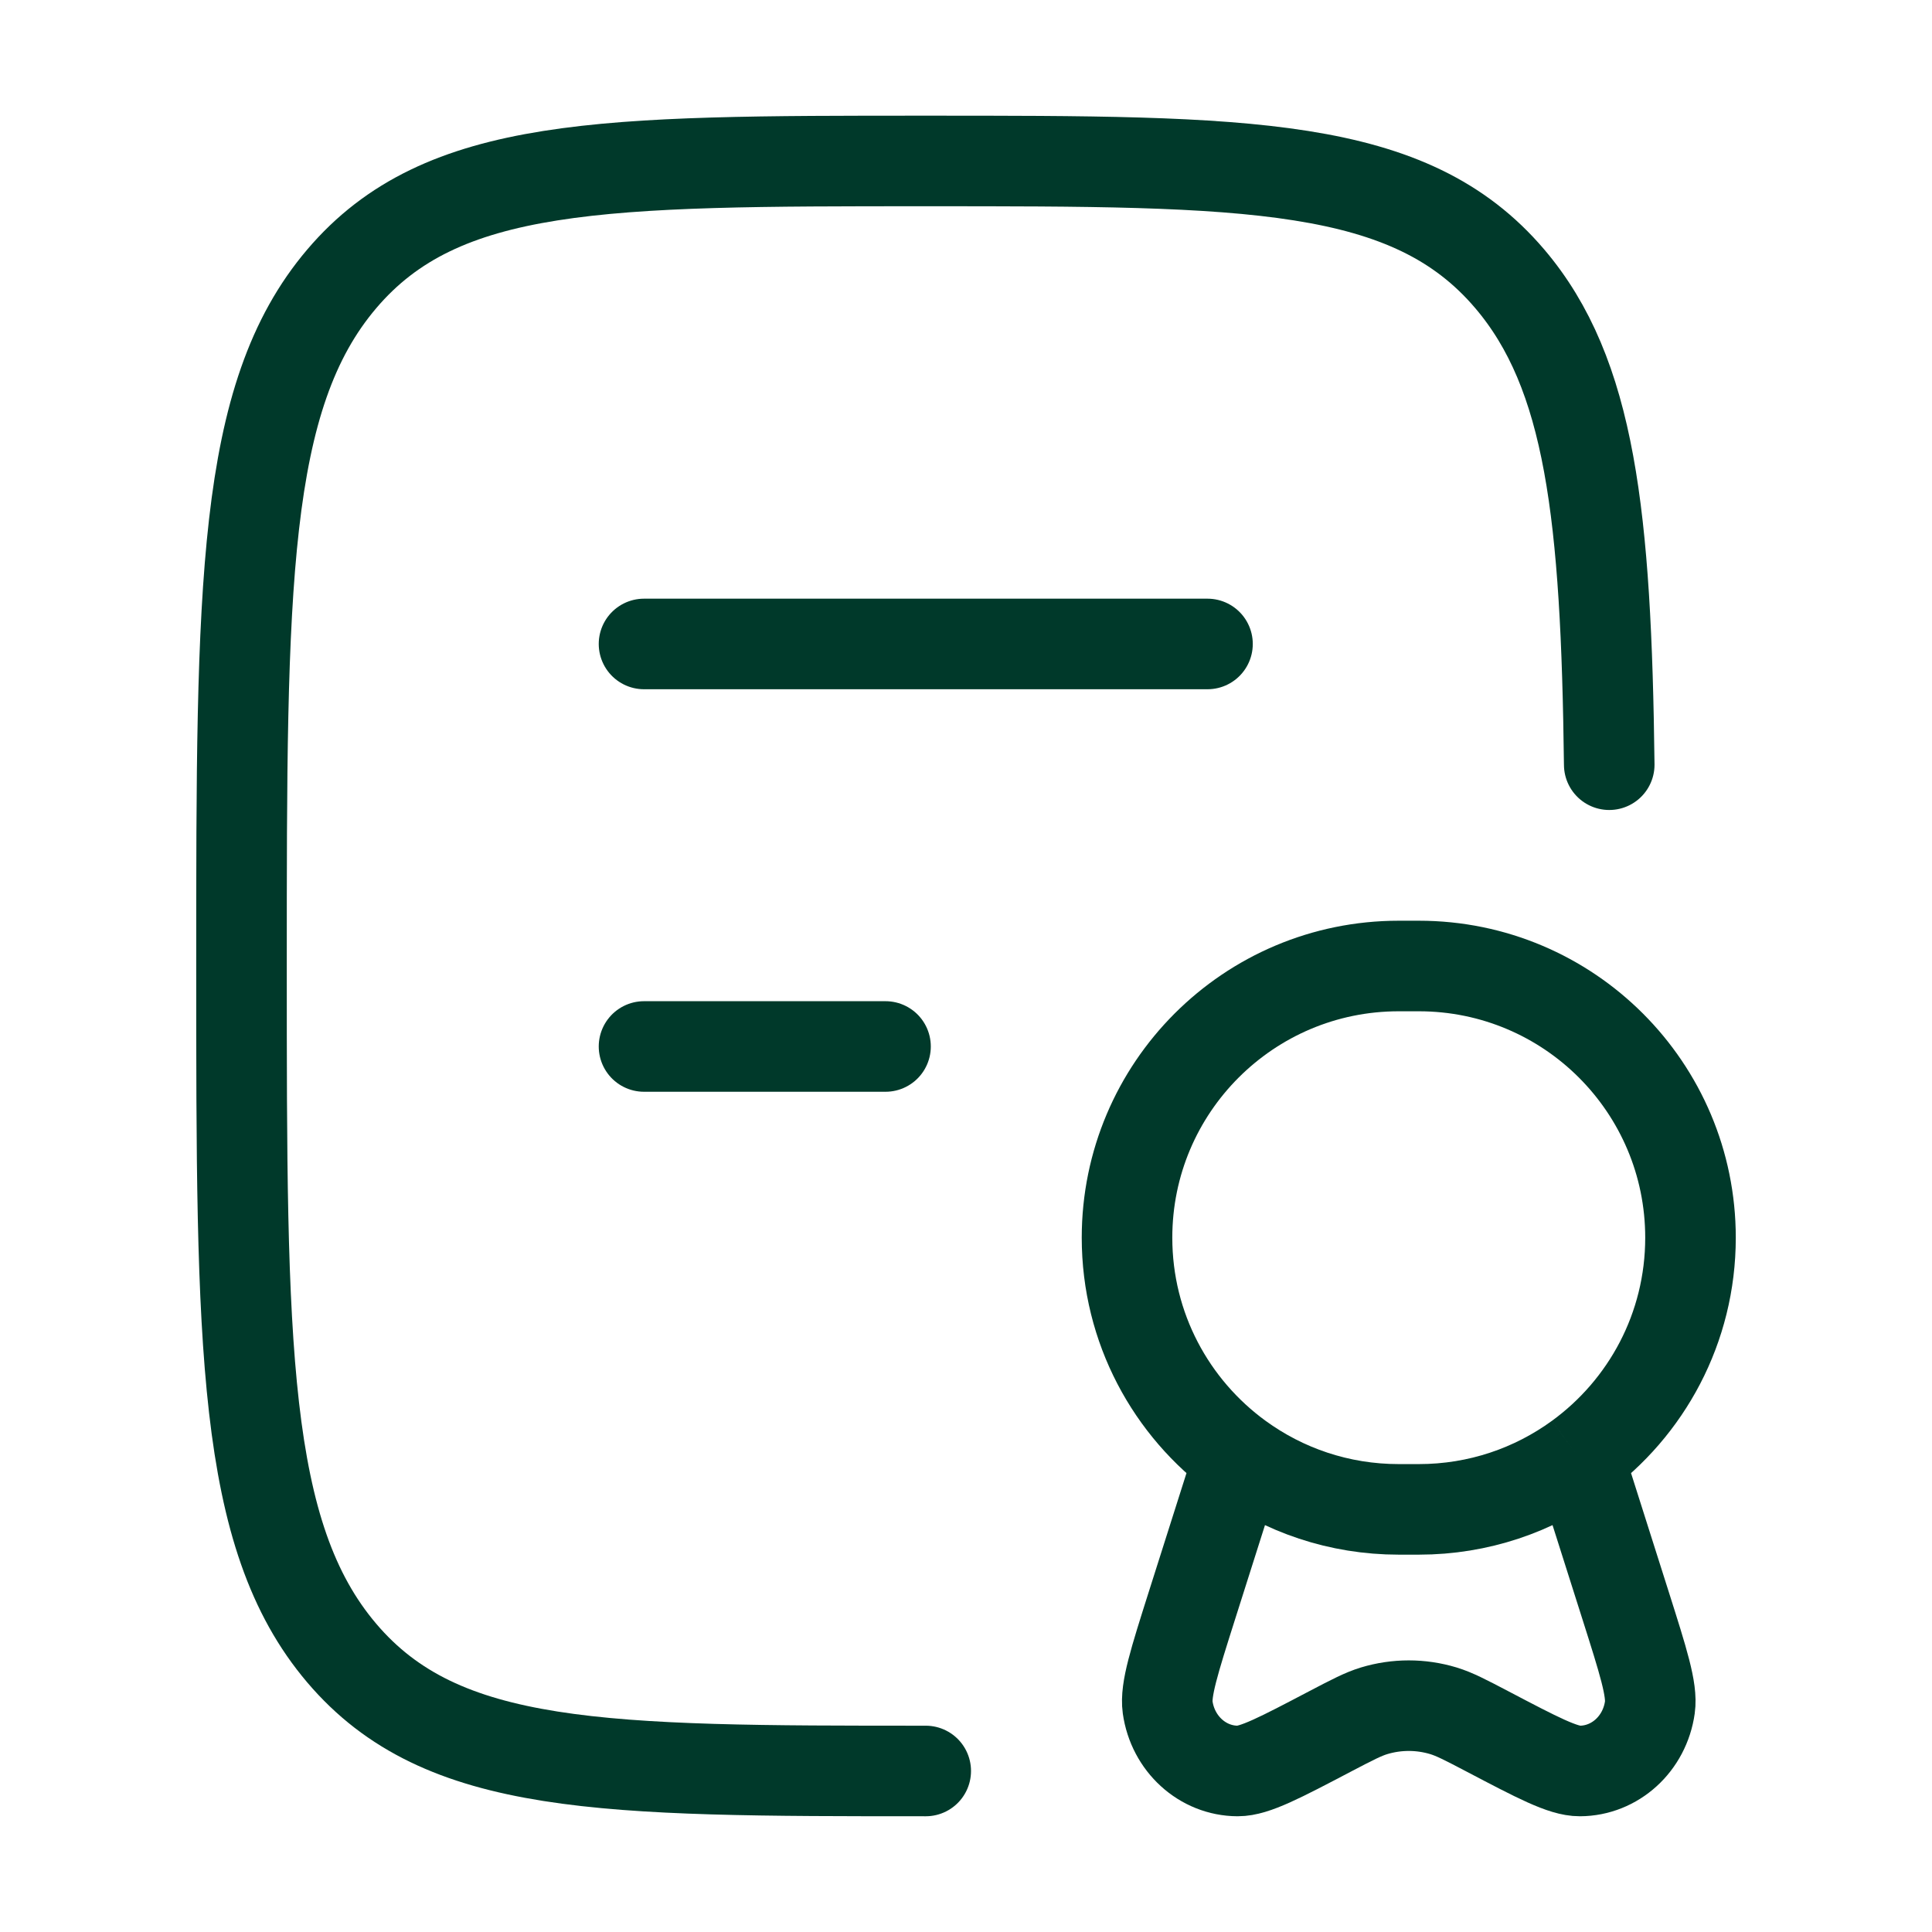
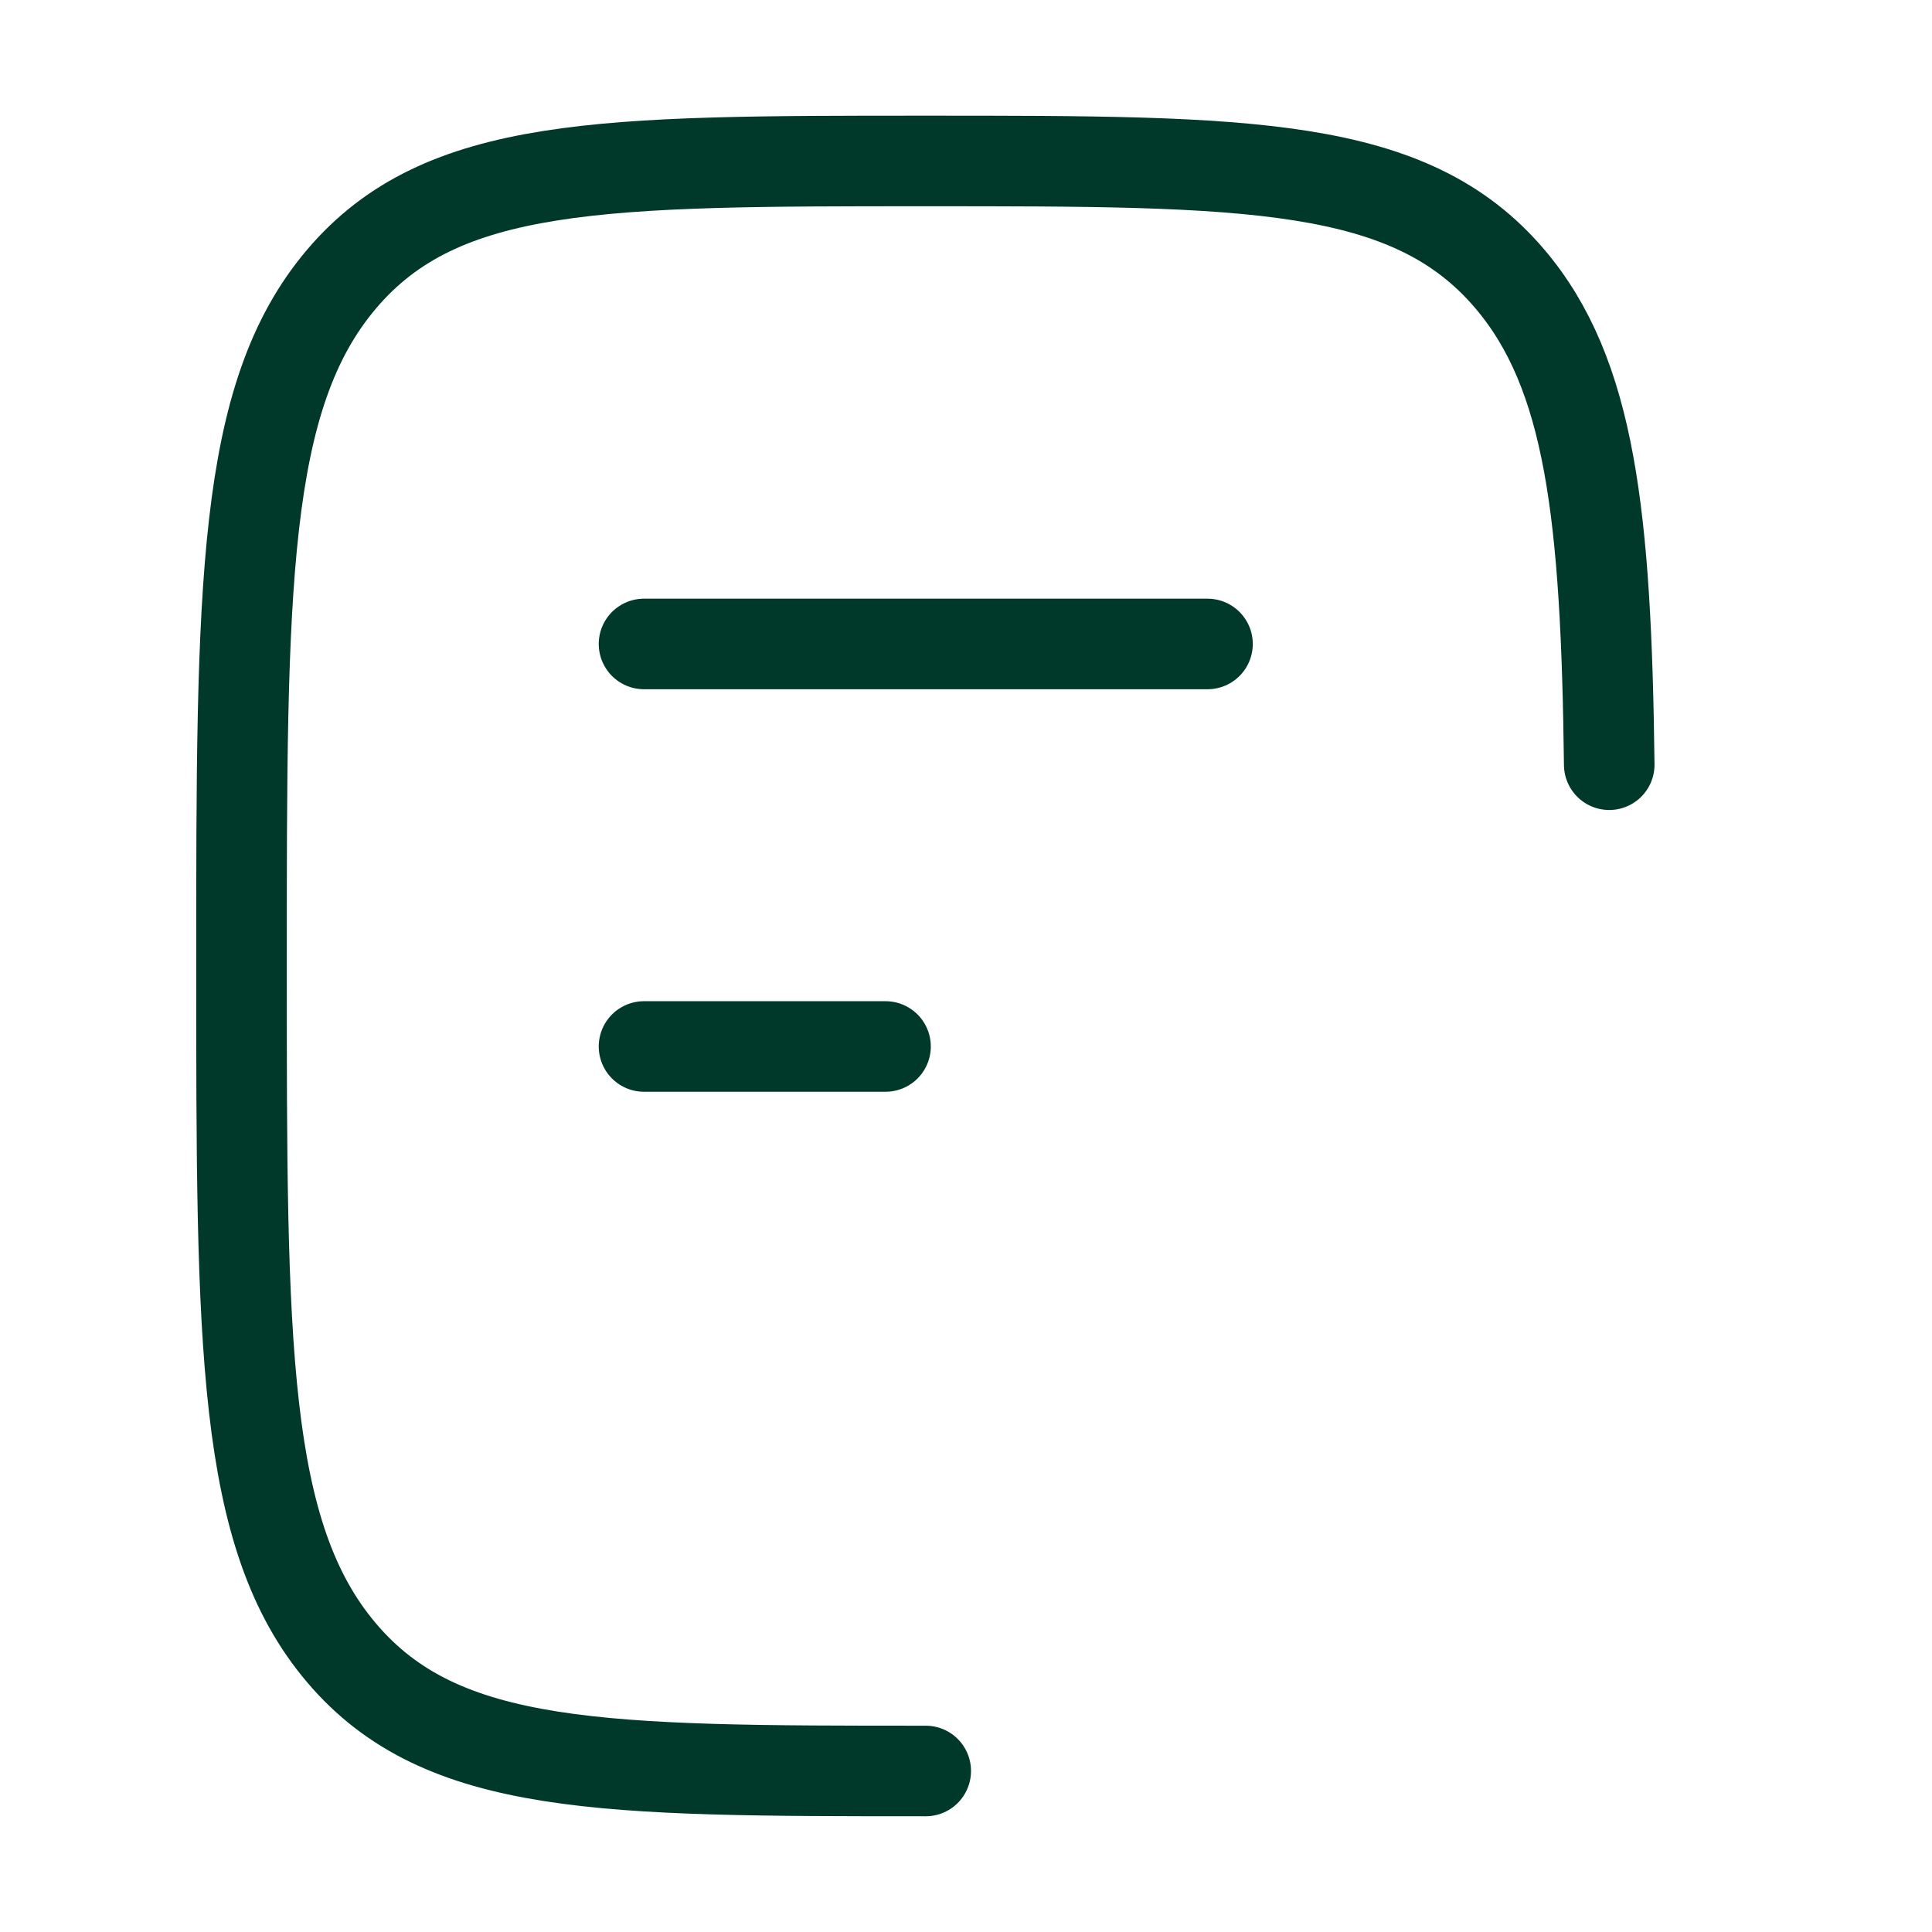
<svg xmlns="http://www.w3.org/2000/svg" fill="none" viewBox="0 0 32 32" height="32" width="32">
  <path stroke-linejoin="round" stroke-linecap="round" stroke-width="1.5" stroke="#00392A" d="M15.333 29.333C9.991 29.333 7.319 29.333 5.66 27.38C4 25.427 4 22.285 4 15.999C4 9.714 4 6.571 5.66 4.619C7.319 2.666 9.991 2.666 15.333 2.666C20.676 2.666 23.347 2.666 25.007 4.619C26.343 6.19 26.604 8.533 26.654 12.666" />
  <path stroke-linejoin="round" stroke-linecap="round" stroke-width="1.5" stroke="#00392A" d="M10.667 10.666H20M10.667 17.333H14.667" />
-   <path stroke-width="1.5" stroke="#00392A" d="M26.146 24.14C27.27 23.322 28 21.997 28 20.5C28 18.015 25.986 16 23.5 16H23.167C20.682 16 18.667 18.015 18.667 20.5C18.667 21.997 19.398 23.322 20.521 24.14M26.146 24.14C25.403 24.681 24.489 25 23.5 25H23.167C22.178 25 21.264 24.681 20.521 24.14M26.146 24.14L26.923 26.587C27.219 27.52 27.368 27.987 27.327 28.278C27.243 28.882 26.75 29.331 26.167 29.333C25.887 29.334 25.468 29.114 24.63 28.674C24.271 28.486 24.091 28.392 23.907 28.336C23.532 28.223 23.135 28.223 22.76 28.336C22.576 28.392 22.397 28.486 22.037 28.674C21.199 29.114 20.78 29.334 20.5 29.333C19.918 29.331 19.425 28.882 19.34 28.278C19.3 27.987 19.448 27.52 19.744 26.587L20.521 24.14" />
</svg>